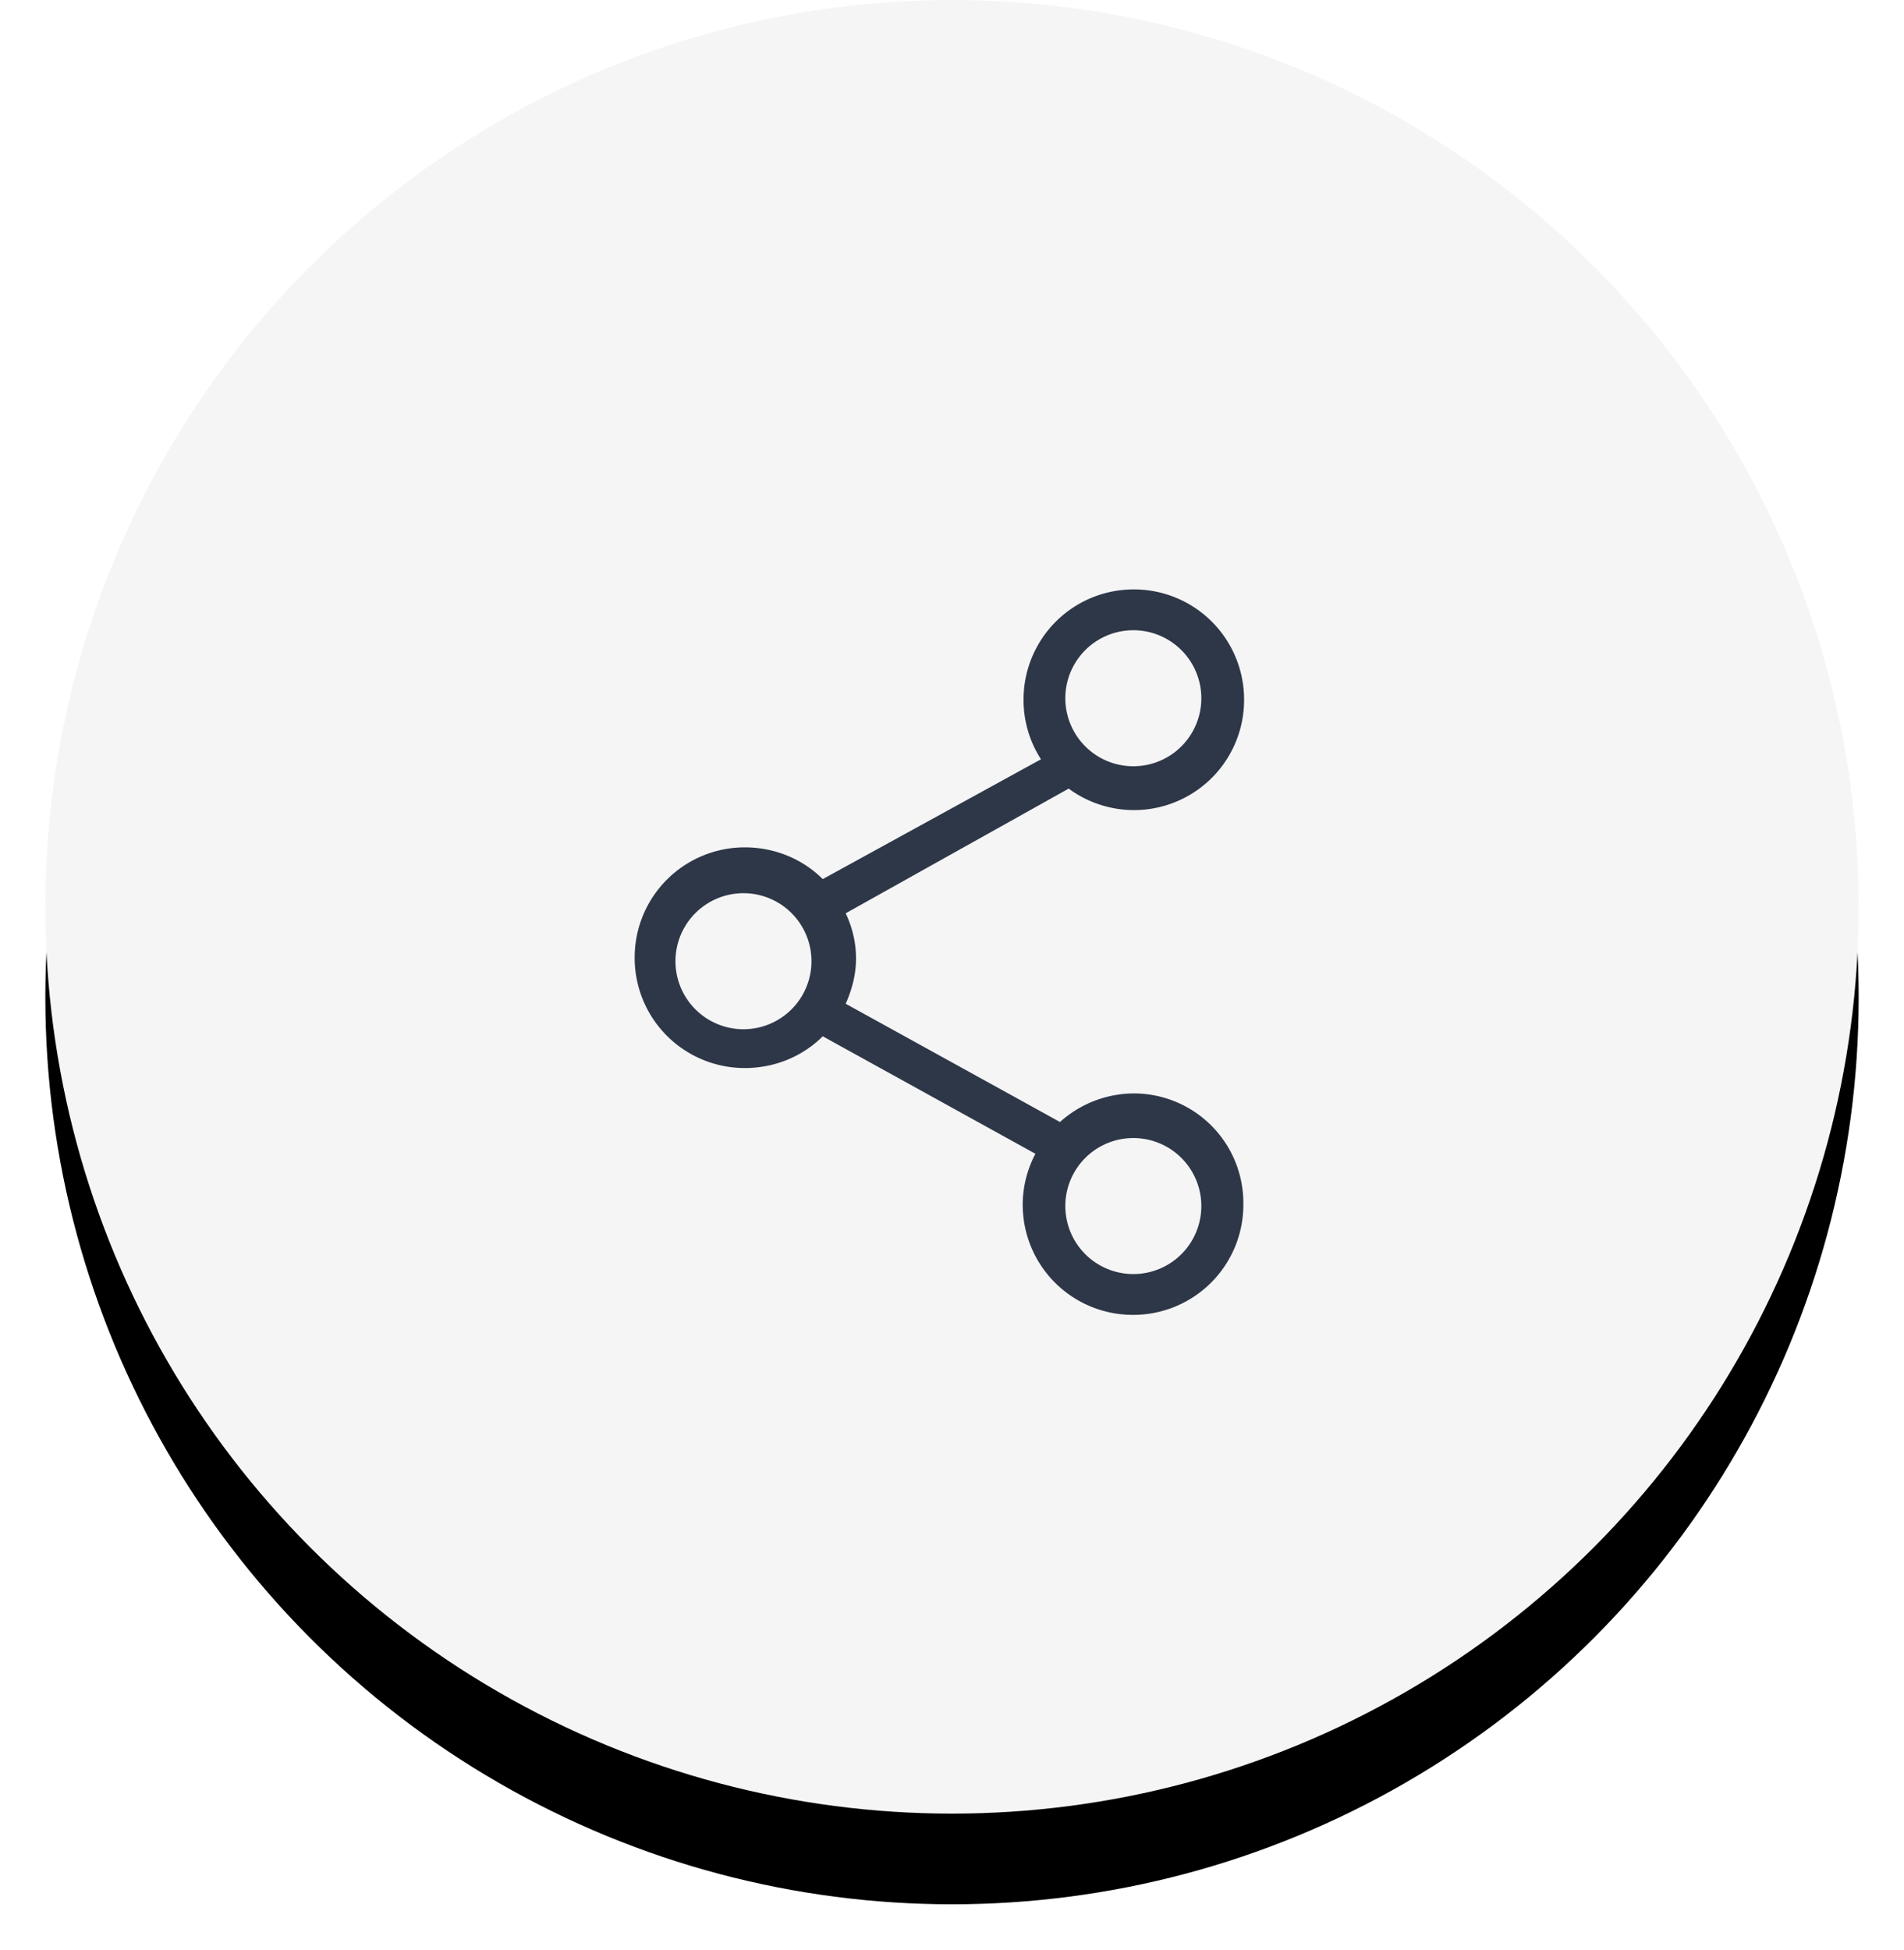
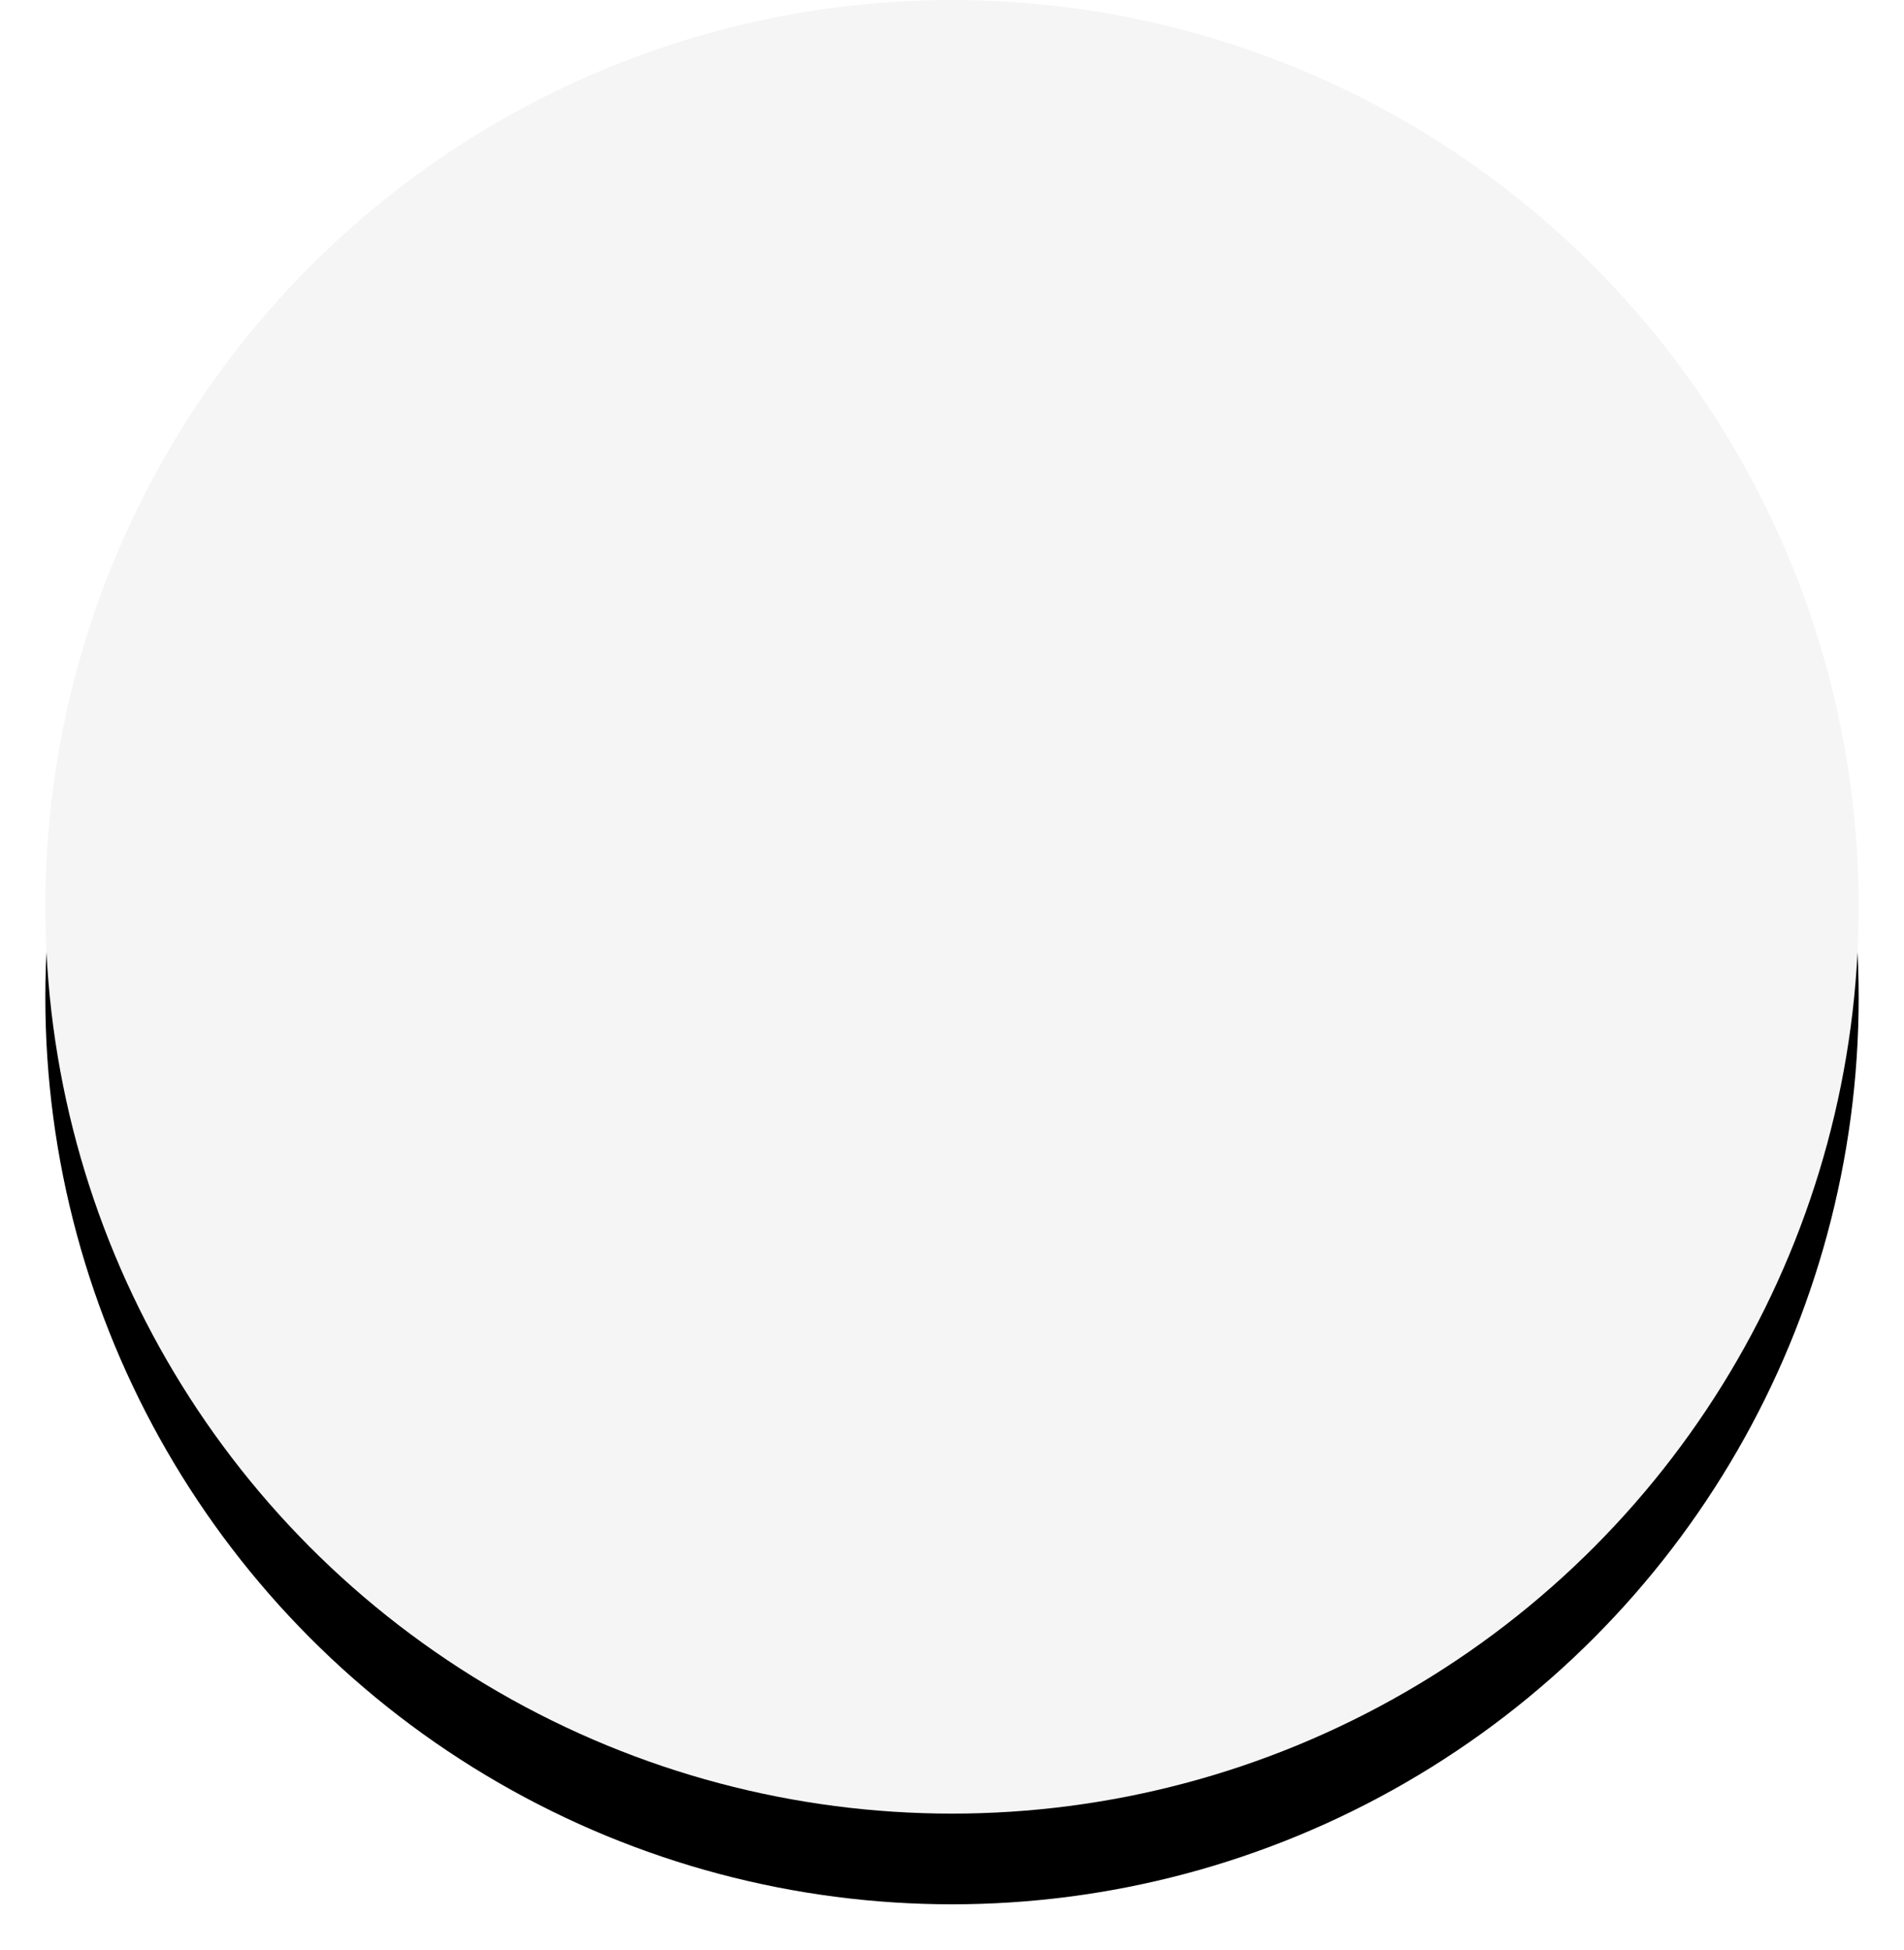
<svg xmlns="http://www.w3.org/2000/svg" xmlns:xlink="http://www.w3.org/1999/xlink" width="42" height="43" viewBox="0 0 42 43">
  <defs>
    <circle id="b" cx="20" cy="20" r="20" />
    <filter id="a" width="112.5%" height="115%" x="-6.2%" y="-3.8%" filterUnits="objectBoundingBox">
      <feOffset dy="2" in="SourceAlpha" result="shadowOffsetOuter1" />
      <feGaussianBlur in="shadowOffsetOuter1" result="shadowBlurOuter1" stdDeviation=".5" />
      <feColorMatrix in="shadowBlurOuter1" values="0 0 0 0 0 0 0 0 0 0 0 0 0 0 0 0 0 0 0.1 0" />
    </filter>
  </defs>
  <g fill="none" fill-rule="evenodd">
    <g transform="translate(1)">
      <use fill="#000" filter="url(#a)" xlink:href="#b" />
      <use fill="#F5F5F5" xlink:href="#b" />
    </g>
-     <path fill="#2E3748" fill-rule="nonzero" d="M25.01 24.116a2.417 2.417 0 0 1 2.417 2.45A2.428 2.428 0 0 1 24.993 29a2.428 2.428 0 0 1-2.433-2.433c0-.403.105-.788.28-1.12l-4.691-2.591c-.438.437-1.05.7-1.716.7A2.428 2.428 0 0 1 14 21.123a2.428 2.428 0 0 1 2.433-2.434c.665 0 1.278.263 1.716.7l4.814-2.643a2.406 2.406 0 0 1-.385-1.313A2.428 2.428 0 0 1 25.01 13a2.428 2.428 0 0 1 2.433 2.433 2.428 2.428 0 0 1-3.869 1.96l-4.919 2.75c.14.297.228.63.228.997 0 .35-.088.683-.228.998l4.727 2.608a2.45 2.45 0 0 1 1.628-.63zM25 16.9a1.5 1.5 0 1 0 0-3 1.5 1.5 0 0 0 0 3zm-8.6 5.8a1.5 1.5 0 1 0 0-3 1.5 1.5 0 0 0 0 3zm8.6 5.4a1.5 1.5 0 1 0 0-3 1.5 1.5 0 0 0 0 3z" />
  </g>
</svg>